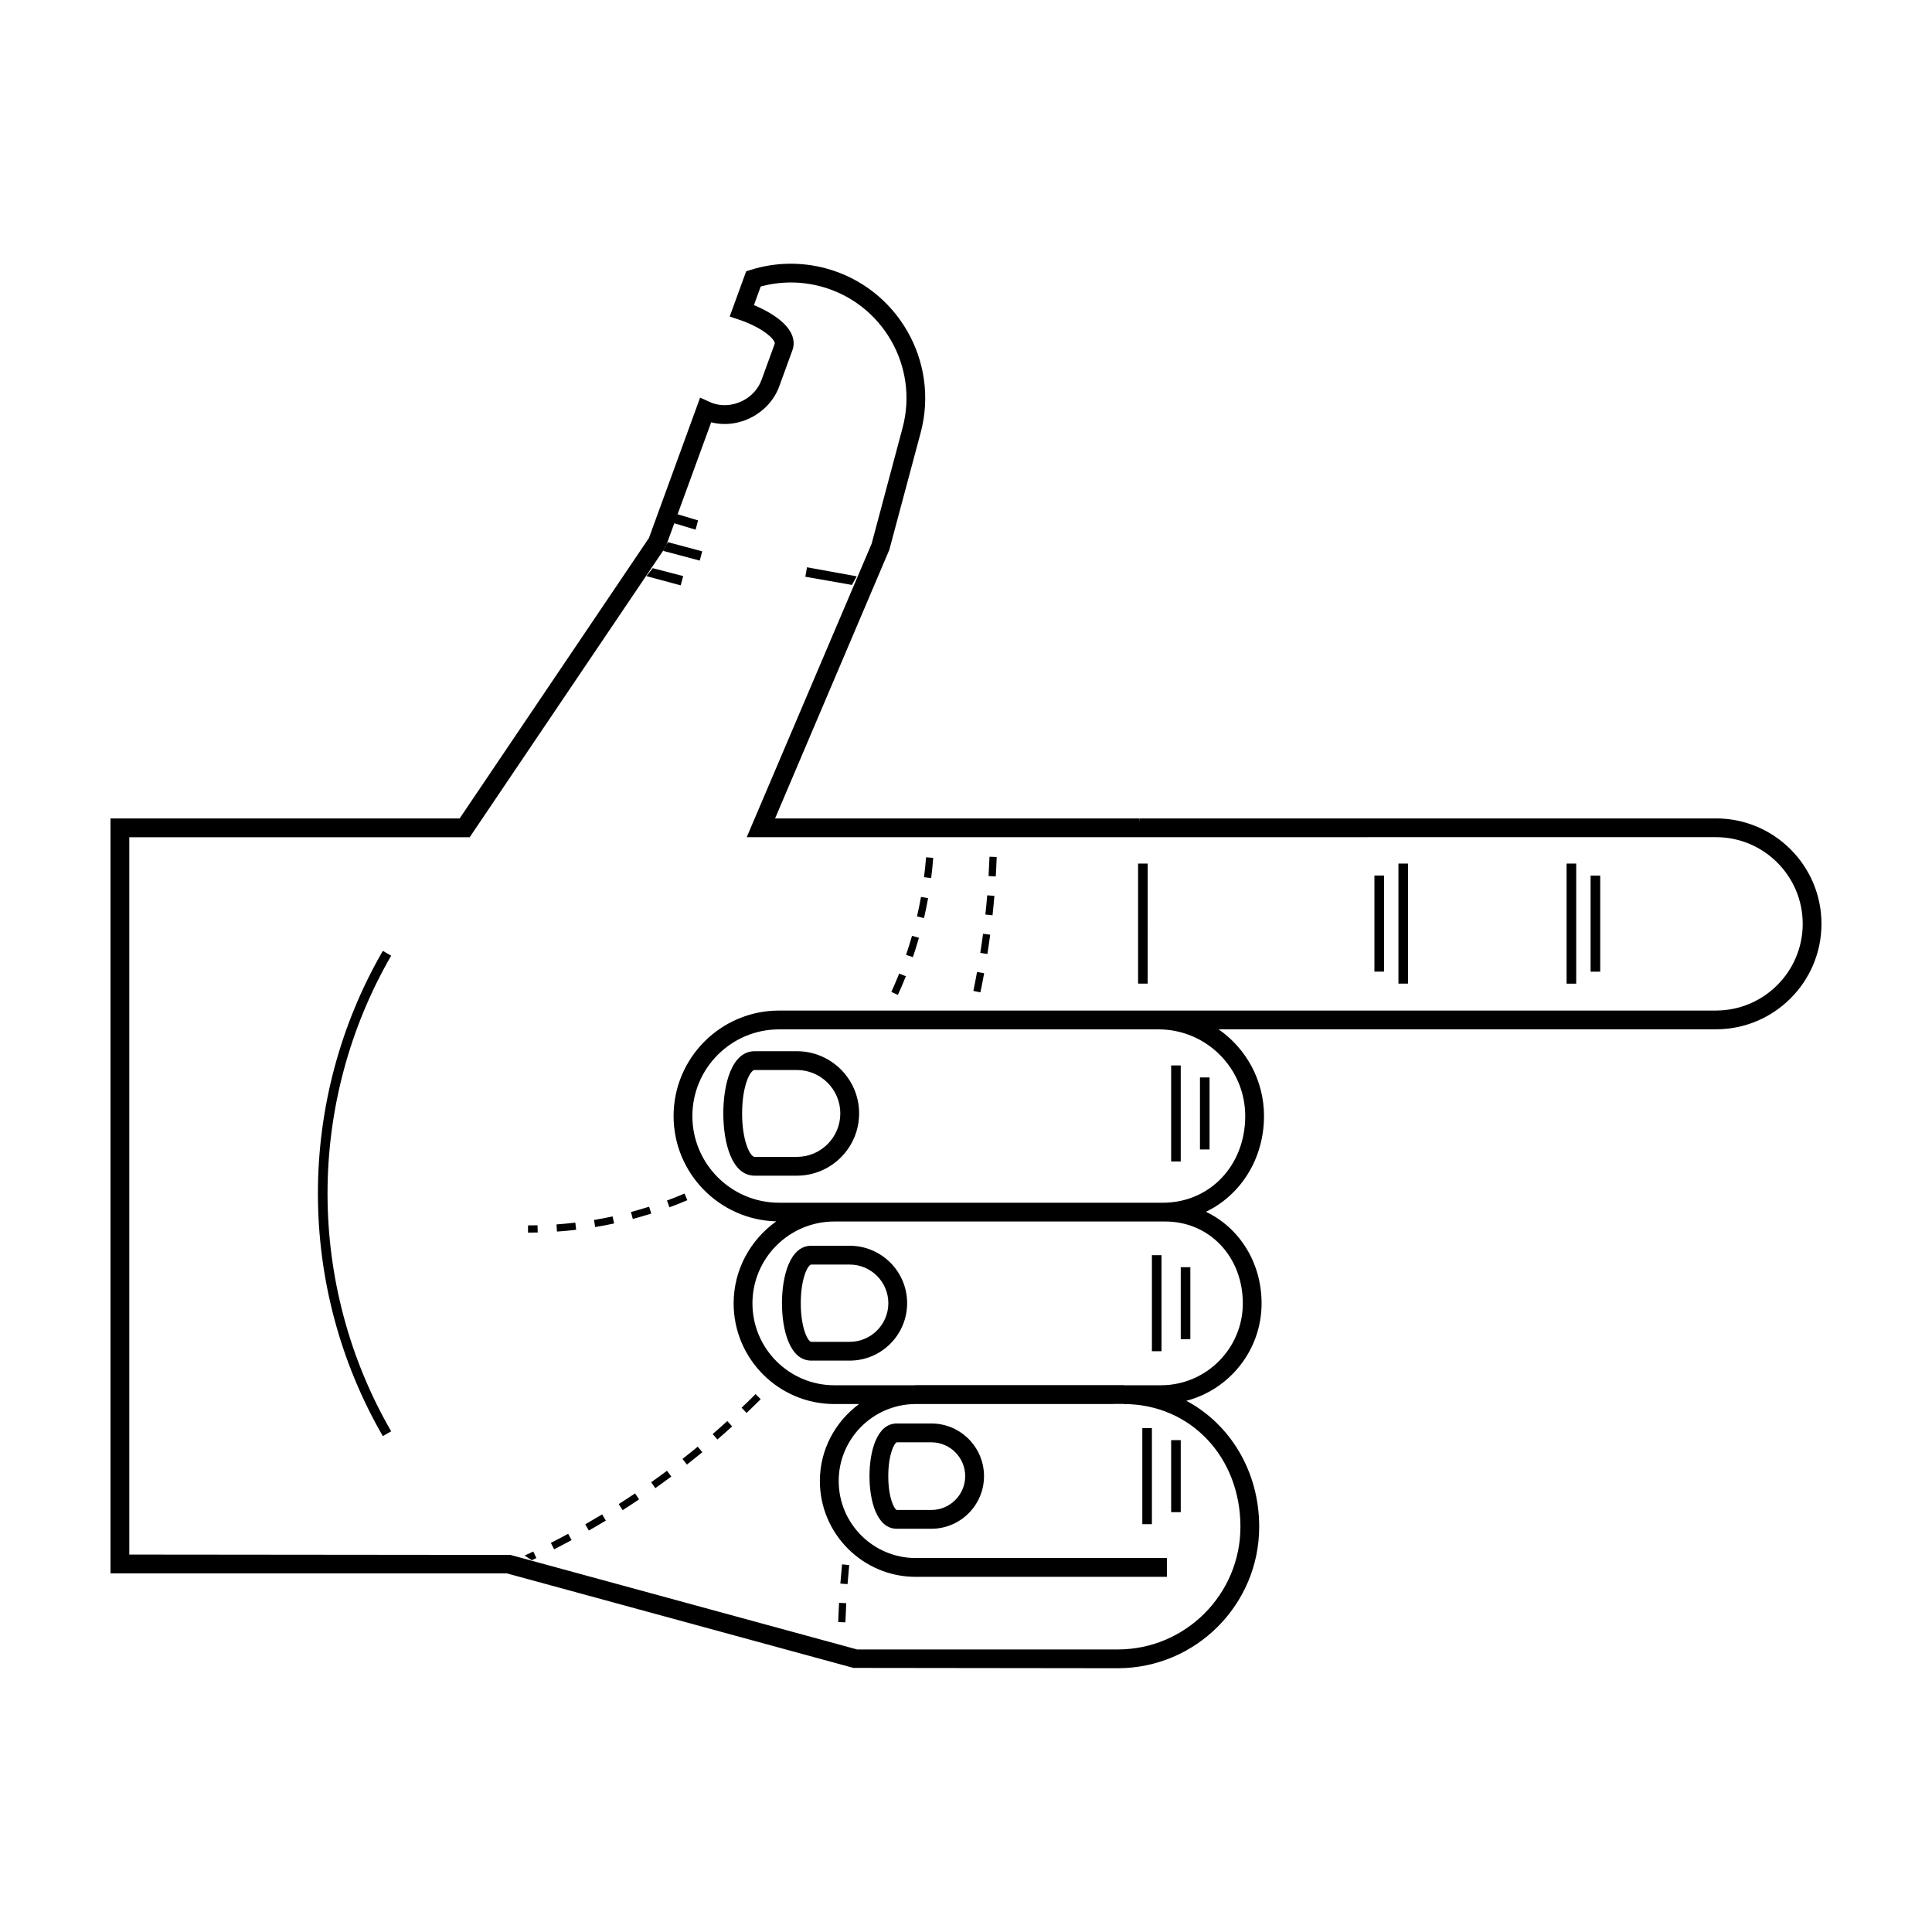
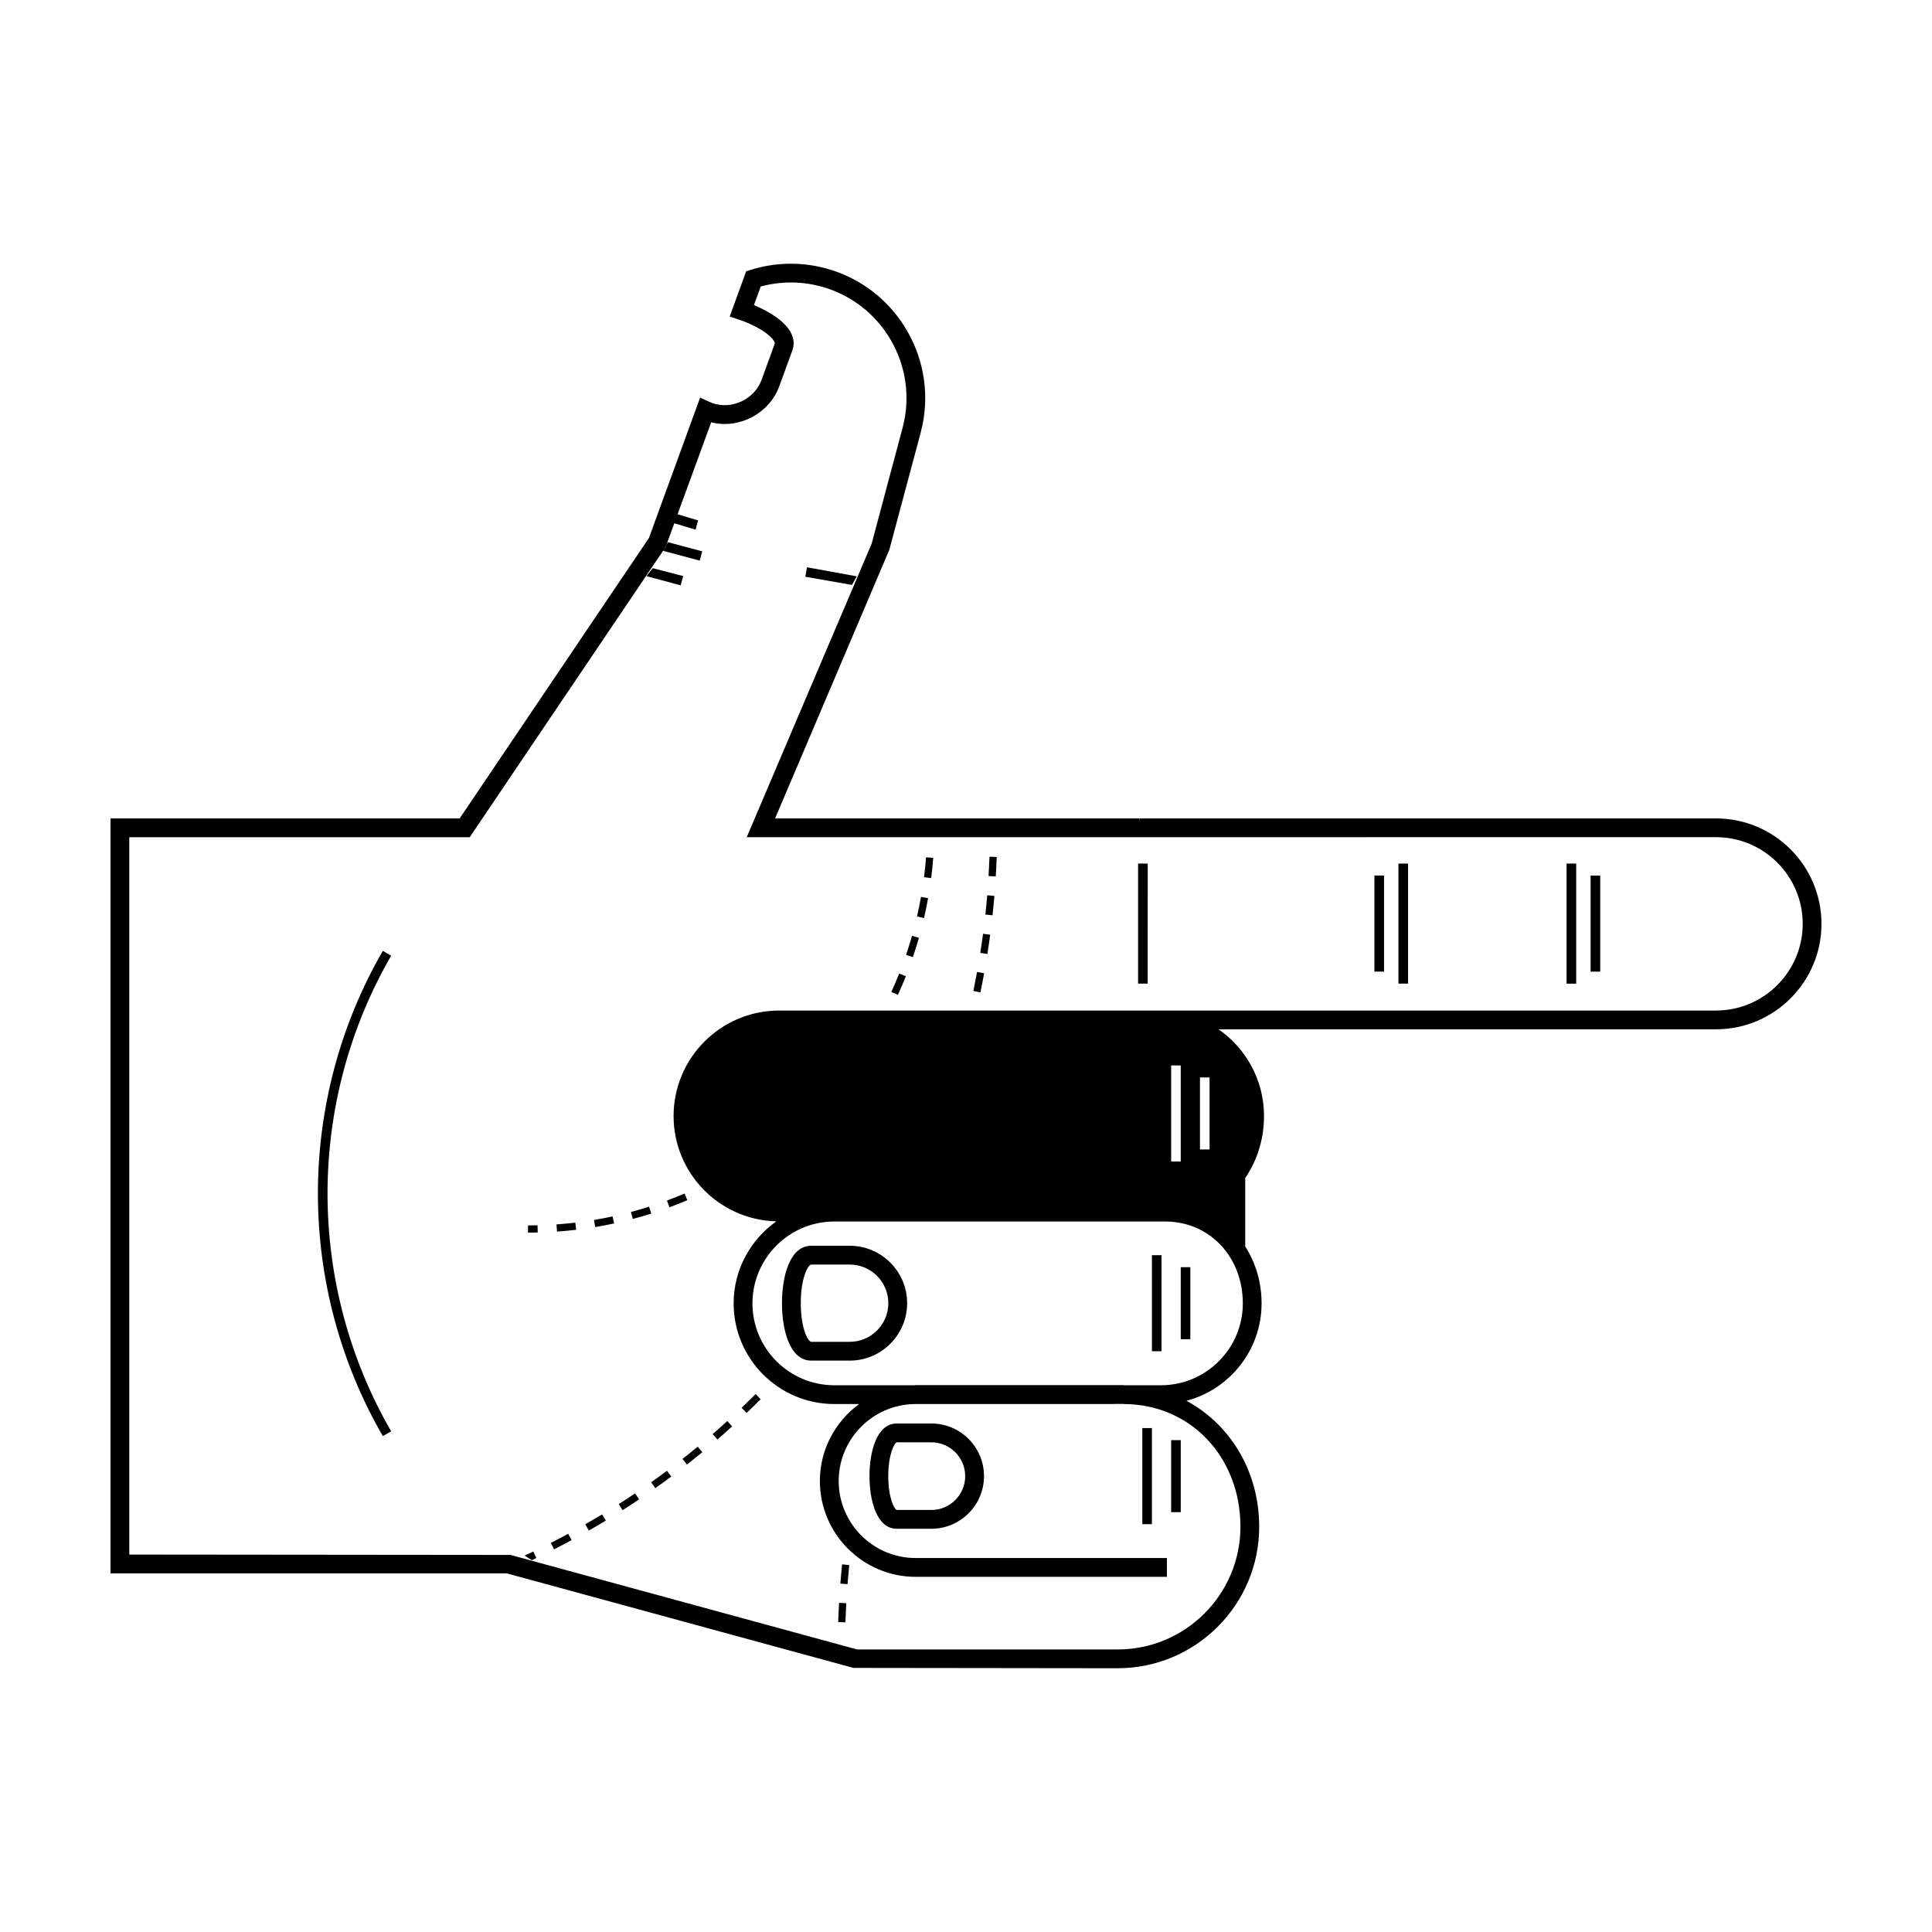
<svg xmlns="http://www.w3.org/2000/svg" fill="#000000" width="800px" height="800px" version="1.1" viewBox="144 144 512 512">
-   <path d="m561.71 404.68h-2.551v-31.82h2.551zm6.363-3.184h-2.551v-25.457h2.551zm-50.922 3.18h-2.551v-31.82h2.551zm-6.363-3.188h-2.551v-25.457h2.551zm-219.18 68.891-0.133-1.898c1.656-0.117 3.336-0.277 4.988-0.473l0.223 1.895c-1.684 0.203-3.391 0.363-5.078 0.477zm10.125-1.191-0.316-1.883c1.652-0.273 3.305-0.59 4.922-0.941l0.402 1.867c-1.641 0.355-3.332 0.68-5.008 0.957zm9.965-2.152-0.488-1.844c1.598-0.422 3.215-0.902 4.805-1.406l0.578 1.824c-1.621 0.516-3.273 0.992-4.894 1.426zm9.719-3.09-0.664-1.789c1.559-0.574 3.125-1.199 4.648-1.855l0.75 1.758c-1.555 0.668-3.148 1.301-4.734 1.887zm-37.488 6.707v-1.91c0.84 0 1.688-0.012 2.523-0.031l0.047 1.91c-0.852 0.023-1.707 0.031-2.57 0.031zm98.02-62.996-1.738-0.789c0.73-1.594 1.426-3.223 2.082-4.867l1.773 0.711c-0.664 1.66-1.379 3.332-2.117 4.945zm3.977-10-1.809-0.613c0.562-1.668 1.098-3.367 1.578-5.047l1.832 0.523c-0.488 1.707-1.027 3.434-1.602 5.137zm2.949-10.359-1.859-0.434c0.398-1.715 0.75-3.461 1.059-5.18l1.879 0.332c-0.312 1.762-0.676 3.527-1.078 5.281zm1.895-10.598-1.895-0.238c0.223-1.738 0.402-3.508 0.539-5.266l1.898 0.145c-0.137 1.789-0.316 3.59-0.543 5.359zm-22.73 197.23-1.906-0.059c0.055-1.707 0.133-3.41 0.227-5.109l1.906 0.105c-0.094 1.688-0.168 3.375-0.227 5.062zm0.566-10.121-1.906-0.145c0.137-1.703 0.289-3.402 0.453-5.094l1.898 0.195c-0.164 1.664-0.316 3.356-0.445 5.043zm-77.762-9.227-0.863-1.703c1.543-0.785 3.066-1.586 4.59-2.41l0.906 1.676c-1.535 0.836-3.082 1.641-4.633 2.438zm9.199-4.969-0.945-1.656c1.496-0.855 2.988-1.734 4.469-2.625l0.988 1.633c-1.496 0.906-2.996 1.785-4.512 2.648zm8.953-5.398-1.027-1.613c1.457-0.934 2.902-1.875 4.332-2.836l1.062 1.582c-1.441 0.973-2.902 1.926-4.367 2.867zm8.672-5.84-1.102-1.559c1.41-0.996 2.805-2.016 4.191-3.043l1.145 1.527c-1.402 1.043-2.816 2.07-4.234 3.074zm8.379-6.246-1.18-1.5c1.359-1.062 2.711-2.152 4.039-3.246l1.219 1.473c-1.348 1.102-2.703 2.195-4.078 3.273zm8.074-6.648-1.254-1.445c1.305-1.133 2.602-2.277 3.879-3.441l1.281 1.41c-1.289 1.176-2.59 2.336-3.906 3.477zm7.731-7.035-1.32-1.379c1.25-1.188 2.484-2.398 3.703-3.617l1.355 1.352c-1.227 1.227-2.477 2.438-3.738 3.644zm-56.926 39.023-1.898-1.223c0.766-0.352 1.531-0.715 2.297-1.074l0.82 1.723c-0.77 0.367-0.441 0.223-1.219 0.574zm118.89-150.48-1.867-0.387c0.348-1.664 0.672-3.344 0.977-5.027l1.879 0.344c-0.309 1.699-0.633 3.387-0.988 5.07zm1.852-10.172-1.883-0.297c0.266-1.684 0.516-3.371 0.734-5.066l1.891 0.25c-0.227 1.711-0.473 3.414-0.742 5.113zm1.359-10.25-1.895-0.207c0.188-1.691 0.348-3.394 0.488-5.098l1.906 0.156c-0.148 1.723-0.312 3.441-0.5 5.148zm0.859-10.297-1.906-0.109c0.102-1.703 0.18-3.41 0.246-5.117l1.906 0.066c-0.055 1.727-0.141 3.441-0.246 5.16zm40.262 28.402h-2.543v-31.82h2.551zm150.61-43.781h-152.77l-0.004 0.945-0.059-0.941h-96.523l30.27-71.18 8.305-31.02c5.078-18.953-6.211-38.512-25.164-43.59-6.551-1.754-13.469-1.605-19.902 0.422l-1.168 0.371-4.367 11.984 2.43 0.816c5.141 1.707 8.609 4.238 9.391 5.848 0.18 0.367 0.125 0.504 0.109 0.551l-3.488 9.574c-1.875 5.144-7.934 8.004-13.121 6.121-0.242-0.09-0.48-0.203-0.711-0.309l-2.449-1.113-13.562 37.195-50.168 74.332h-92.527v200.06h105.02l91.871 25.055 70.027 0.086c20.676 0 37.5-16.82 37.5-37.492 0-14.727-7.738-27.215-19.297-33.383 11.453-2.996 19.93-13.438 19.93-25.816 0-10.914-5.965-20.094-14.746-24.27 9.164-4.398 15.387-13.992 15.387-25.383 0-9.508-4.769-17.926-12.047-22.98h131.83c15.418 0 27.953-12.535 27.953-27.953 0-15.402-12.539-27.934-27.949-27.934zm-125.4 128.52c0 11.961-9.734 21.695-21.695 21.695h-9.879v-0.031l-55.105-0.004c-0.109 0-0.223 0.035-0.332 0.035h-21.246c-11.965 0-21.695-9.734-21.695-21.695 0-11.965 9.734-21.699 21.695-21.699h87.703c11.715 0 20.555 9.332 20.555 21.699zm0.641-49.645c0 13.094-9.387 22.969-21.836 22.969h-101.71c-12.664 0-22.969-10.305-22.969-22.969 0-12.664 10.305-22.973 22.969-22.973h96.75v-0.004l3.824 0.004c12.66 0 22.969 10.305 22.969 22.973zm124.76-27.961h-151.55v2.488-2.484h-96.75c-15.418 0-27.953 12.539-27.953 27.953 0 15.164 12.148 27.523 27.223 27.91-6.816 4.84-11.309 12.762-11.309 21.734 0 14.711 11.965 26.676 26.676 26.676h6.578c-6.277 4.629-10.398 12.016-10.398 20.395 0 14 11.395 25.402 25.402 25.402h66.562v-4.984h-66.559c-11.262 0-20.418-9.152-20.418-20.414 0-11.145 8.984-20.203 20.086-20.395h52.77v-0.031h2.672v0.031c17.637 0 30.938 13.98 30.938 32.52 0 17.93-14.59 32.516-32.52 32.516l-69.051 0.004-91.871-25.055-101.02-0.098v-190.09h90.203l51.938-76.938 12.066-33.031c7.406 1.891 15.434-2.371 18.047-9.551l3.488-9.574c0.516-1.41 0.406-2.938-0.309-4.418-1.531-3.168-5.777-5.809-9.898-7.516l1.793-4.926c5.184-1.414 10.699-1.426 15.949-0.02 16.297 4.375 26.012 21.191 21.645 37.488l-8.191 30.688-33.105 77.777 256.88-0.004c12.664 0 22.969 10.305 22.969 22.969-0.008 12.668-10.312 22.973-22.977 22.973zm-229.58 62.332h-10.184c-5.734 0-7.766 8.195-7.766 15.219s2.031 15.219 7.766 15.219h10.184c8.395 0 15.219-6.828 15.219-15.219 0.004-8.395-6.824-15.219-15.219-15.219zm0 25.461h-10.184c-0.832 0-2.781-3.481-2.781-10.238 0-6.75 1.949-10.238 2.781-10.238h10.184c5.648 0 10.238 4.594 10.238 10.238 0.004 5.644-4.59 10.238-10.238 10.238zm-14-77.016h-11.203c-6.117 0-8.293 8.887-8.293 16.488 0 7.609 2.176 16.496 8.293 16.496h11.203c9.094 0 16.496-7.402 16.496-16.496s-7.402-16.488-16.496-16.488zm0 28.004h-11.203c-1.125 0-3.309-4.066-3.309-11.512s2.188-11.512 3.309-11.512h11.203c6.348 0 11.512 5.164 11.512 11.512s-5.164 11.512-11.512 11.512zm35.645 70.652h-9.164c-5.344 0-7.238 7.512-7.238 13.949s1.895 13.949 7.238 13.949h9.164c7.691 0 13.949-6.258 13.949-13.949-0.004-7.695-6.258-13.949-13.949-13.949zm0 22.918h-9.176c-0.621-0.145-2.246-3.129-2.246-8.969s1.633-8.816 2.246-8.961l0.004-2.492v2.492h9.164c4.941 0 8.969 4.019 8.969 8.961s-4.019 8.969-8.961 8.969zm-145.37-19.57c-11.254-19.457-17.207-41.691-17.207-64.297s5.949-44.84 17.207-64.301l2.207 1.281c-11.027 19.07-16.863 40.859-16.863 63.023s5.836 43.953 16.867 63.023zm83.98-232.02-9.652-2.574 1.215-2.312 9.098 2.43zm-1.098-8.195-5.644-1.699 0.871-2.387 5.43 1.629zm-3.949 14.754-9.07-2.445 1.664-2.109 8.07 2.098zm132.52 152.68h-2.543v-25.457h2.543zm7.637-3.184h-2.543v-19.094h2.543zm-12.73 53.465h-2.547v-25.453h2.543zm7.637-3.184h-2.543v-19.09h2.543zm-10.184 49.012h-2.543v-25.453h2.543zm7.641-3.18h-2.543v-19.09h2.543zm-87.141-245.72-12.348-2.172 0.441-2.508 13.18 2.398z" />
+   <path d="m561.71 404.68h-2.551v-31.82h2.551zm6.363-3.184h-2.551v-25.457h2.551zm-50.922 3.18h-2.551v-31.82h2.551zm-6.363-3.188h-2.551v-25.457h2.551zm-219.18 68.891-0.133-1.898c1.656-0.117 3.336-0.277 4.988-0.473l0.223 1.895c-1.684 0.203-3.391 0.363-5.078 0.477zm10.125-1.191-0.316-1.883c1.652-0.273 3.305-0.59 4.922-0.941l0.402 1.867c-1.641 0.355-3.332 0.68-5.008 0.957zm9.965-2.152-0.488-1.844c1.598-0.422 3.215-0.902 4.805-1.406l0.578 1.824c-1.621 0.516-3.273 0.992-4.894 1.426zm9.719-3.09-0.664-1.789c1.559-0.574 3.125-1.199 4.648-1.855l0.75 1.758c-1.555 0.668-3.148 1.301-4.734 1.887zm-37.488 6.707v-1.91c0.84 0 1.688-0.012 2.523-0.031l0.047 1.91c-0.852 0.023-1.707 0.031-2.57 0.031zm98.02-62.996-1.738-0.789c0.73-1.594 1.426-3.223 2.082-4.867l1.773 0.711c-0.664 1.66-1.379 3.332-2.117 4.945zm3.977-10-1.809-0.613c0.562-1.668 1.098-3.367 1.578-5.047l1.832 0.523c-0.488 1.707-1.027 3.434-1.602 5.137zm2.949-10.359-1.859-0.434c0.398-1.715 0.75-3.461 1.059-5.18l1.879 0.332c-0.312 1.762-0.676 3.527-1.078 5.281zm1.895-10.598-1.895-0.238c0.223-1.738 0.402-3.508 0.539-5.266l1.898 0.145c-0.137 1.789-0.316 3.59-0.543 5.359zm-22.73 197.23-1.906-0.059c0.055-1.707 0.133-3.41 0.227-5.109l1.906 0.105c-0.094 1.688-0.168 3.375-0.227 5.062zm0.566-10.121-1.906-0.145c0.137-1.703 0.289-3.402 0.453-5.094l1.898 0.195c-0.164 1.664-0.316 3.356-0.445 5.043zm-77.762-9.227-0.863-1.703c1.543-0.785 3.066-1.586 4.59-2.41l0.906 1.676c-1.535 0.836-3.082 1.641-4.633 2.438zm9.199-4.969-0.945-1.656c1.496-0.855 2.988-1.734 4.469-2.625l0.988 1.633c-1.496 0.906-2.996 1.785-4.512 2.648zm8.953-5.398-1.027-1.613c1.457-0.934 2.902-1.875 4.332-2.836l1.062 1.582c-1.441 0.973-2.902 1.926-4.367 2.867zm8.672-5.84-1.102-1.559c1.41-0.996 2.805-2.016 4.191-3.043l1.145 1.527c-1.402 1.043-2.816 2.07-4.234 3.074zm8.379-6.246-1.18-1.5c1.359-1.062 2.711-2.152 4.039-3.246l1.219 1.473c-1.348 1.102-2.703 2.195-4.078 3.273zm8.074-6.648-1.254-1.445c1.305-1.133 2.602-2.277 3.879-3.441l1.281 1.41c-1.289 1.176-2.59 2.336-3.906 3.477zm7.731-7.035-1.32-1.379c1.25-1.188 2.484-2.398 3.703-3.617l1.355 1.352c-1.227 1.227-2.477 2.438-3.738 3.644zm-56.926 39.023-1.898-1.223c0.766-0.352 1.531-0.715 2.297-1.074l0.82 1.723c-0.77 0.367-0.441 0.223-1.219 0.574zm118.89-150.48-1.867-0.387c0.348-1.664 0.672-3.344 0.977-5.027l1.879 0.344c-0.309 1.699-0.633 3.387-0.988 5.07zm1.852-10.172-1.883-0.297c0.266-1.684 0.516-3.371 0.734-5.066l1.891 0.25c-0.227 1.711-0.473 3.414-0.742 5.113zm1.359-10.25-1.895-0.207c0.188-1.691 0.348-3.394 0.488-5.098l1.906 0.156c-0.148 1.723-0.312 3.441-0.5 5.148zm0.859-10.297-1.906-0.109c0.102-1.703 0.18-3.41 0.246-5.117l1.906 0.066c-0.055 1.727-0.141 3.441-0.246 5.16zm40.262 28.402h-2.543v-31.82h2.551zm150.61-43.781h-152.77l-0.004 0.945-0.059-0.941h-96.523l30.27-71.18 8.305-31.02c5.078-18.953-6.211-38.512-25.164-43.59-6.551-1.754-13.469-1.605-19.902 0.422l-1.168 0.371-4.367 11.984 2.43 0.816c5.141 1.707 8.609 4.238 9.391 5.848 0.18 0.367 0.125 0.504 0.109 0.551l-3.488 9.574c-1.875 5.144-7.934 8.004-13.121 6.121-0.242-0.09-0.48-0.203-0.711-0.309l-2.449-1.113-13.562 37.195-50.168 74.332h-92.527v200.06h105.02l91.871 25.055 70.027 0.086c20.676 0 37.5-16.82 37.5-37.492 0-14.727-7.738-27.215-19.297-33.383 11.453-2.996 19.93-13.438 19.93-25.816 0-10.914-5.965-20.094-14.746-24.27 9.164-4.398 15.387-13.992 15.387-25.383 0-9.508-4.769-17.926-12.047-22.98h131.83c15.418 0 27.953-12.535 27.953-27.953 0-15.402-12.539-27.934-27.949-27.934zm-125.4 128.52c0 11.961-9.734 21.695-21.695 21.695h-9.879v-0.031l-55.105-0.004c-0.109 0-0.223 0.035-0.332 0.035h-21.246c-11.965 0-21.695-9.734-21.695-21.695 0-11.965 9.734-21.699 21.695-21.699h87.703c11.715 0 20.555 9.332 20.555 21.699zm0.641-49.645c0 13.094-9.387 22.969-21.836 22.969h-101.71h96.75v-0.004l3.824 0.004c12.66 0 22.969 10.305 22.969 22.973zm124.76-27.961h-151.55v2.488-2.484h-96.75c-15.418 0-27.953 12.539-27.953 27.953 0 15.164 12.148 27.523 27.223 27.91-6.816 4.84-11.309 12.762-11.309 21.734 0 14.711 11.965 26.676 26.676 26.676h6.578c-6.277 4.629-10.398 12.016-10.398 20.395 0 14 11.395 25.402 25.402 25.402h66.562v-4.984h-66.559c-11.262 0-20.418-9.152-20.418-20.414 0-11.145 8.984-20.203 20.086-20.395h52.77v-0.031h2.672v0.031c17.637 0 30.938 13.98 30.938 32.52 0 17.93-14.59 32.516-32.52 32.516l-69.051 0.004-91.871-25.055-101.02-0.098v-190.09h90.203l51.938-76.938 12.066-33.031c7.406 1.891 15.434-2.371 18.047-9.551l3.488-9.574c0.516-1.41 0.406-2.938-0.309-4.418-1.531-3.168-5.777-5.809-9.898-7.516l1.793-4.926c5.184-1.414 10.699-1.426 15.949-0.02 16.297 4.375 26.012 21.191 21.645 37.488l-8.191 30.688-33.105 77.777 256.88-0.004c12.664 0 22.969 10.305 22.969 22.969-0.008 12.668-10.312 22.973-22.977 22.973zm-229.58 62.332h-10.184c-5.734 0-7.766 8.195-7.766 15.219s2.031 15.219 7.766 15.219h10.184c8.395 0 15.219-6.828 15.219-15.219 0.004-8.395-6.824-15.219-15.219-15.219zm0 25.461h-10.184c-0.832 0-2.781-3.481-2.781-10.238 0-6.75 1.949-10.238 2.781-10.238h10.184c5.648 0 10.238 4.594 10.238 10.238 0.004 5.644-4.59 10.238-10.238 10.238zm-14-77.016h-11.203c-6.117 0-8.293 8.887-8.293 16.488 0 7.609 2.176 16.496 8.293 16.496h11.203c9.094 0 16.496-7.402 16.496-16.496s-7.402-16.488-16.496-16.488zm0 28.004h-11.203c-1.125 0-3.309-4.066-3.309-11.512s2.188-11.512 3.309-11.512h11.203c6.348 0 11.512 5.164 11.512 11.512s-5.164 11.512-11.512 11.512zm35.645 70.652h-9.164c-5.344 0-7.238 7.512-7.238 13.949s1.895 13.949 7.238 13.949h9.164c7.691 0 13.949-6.258 13.949-13.949-0.004-7.695-6.258-13.949-13.949-13.949zm0 22.918h-9.176c-0.621-0.145-2.246-3.129-2.246-8.969s1.633-8.816 2.246-8.961l0.004-2.492v2.492h9.164c4.941 0 8.969 4.019 8.969 8.961s-4.019 8.969-8.961 8.969zm-145.37-19.57c-11.254-19.457-17.207-41.691-17.207-64.297s5.949-44.84 17.207-64.301l2.207 1.281c-11.027 19.07-16.863 40.859-16.863 63.023s5.836 43.953 16.867 63.023zm83.98-232.02-9.652-2.574 1.215-2.312 9.098 2.43zm-1.098-8.195-5.644-1.699 0.871-2.387 5.43 1.629zm-3.949 14.754-9.07-2.445 1.664-2.109 8.07 2.098zm132.52 152.68h-2.543v-25.457h2.543zm7.637-3.184h-2.543v-19.094h2.543zm-12.73 53.465h-2.547v-25.453h2.543zm7.637-3.184h-2.543v-19.09h2.543zm-10.184 49.012h-2.543v-25.453h2.543zm7.641-3.18h-2.543v-19.09h2.543zm-87.141-245.72-12.348-2.172 0.441-2.508 13.18 2.398z" />
</svg>